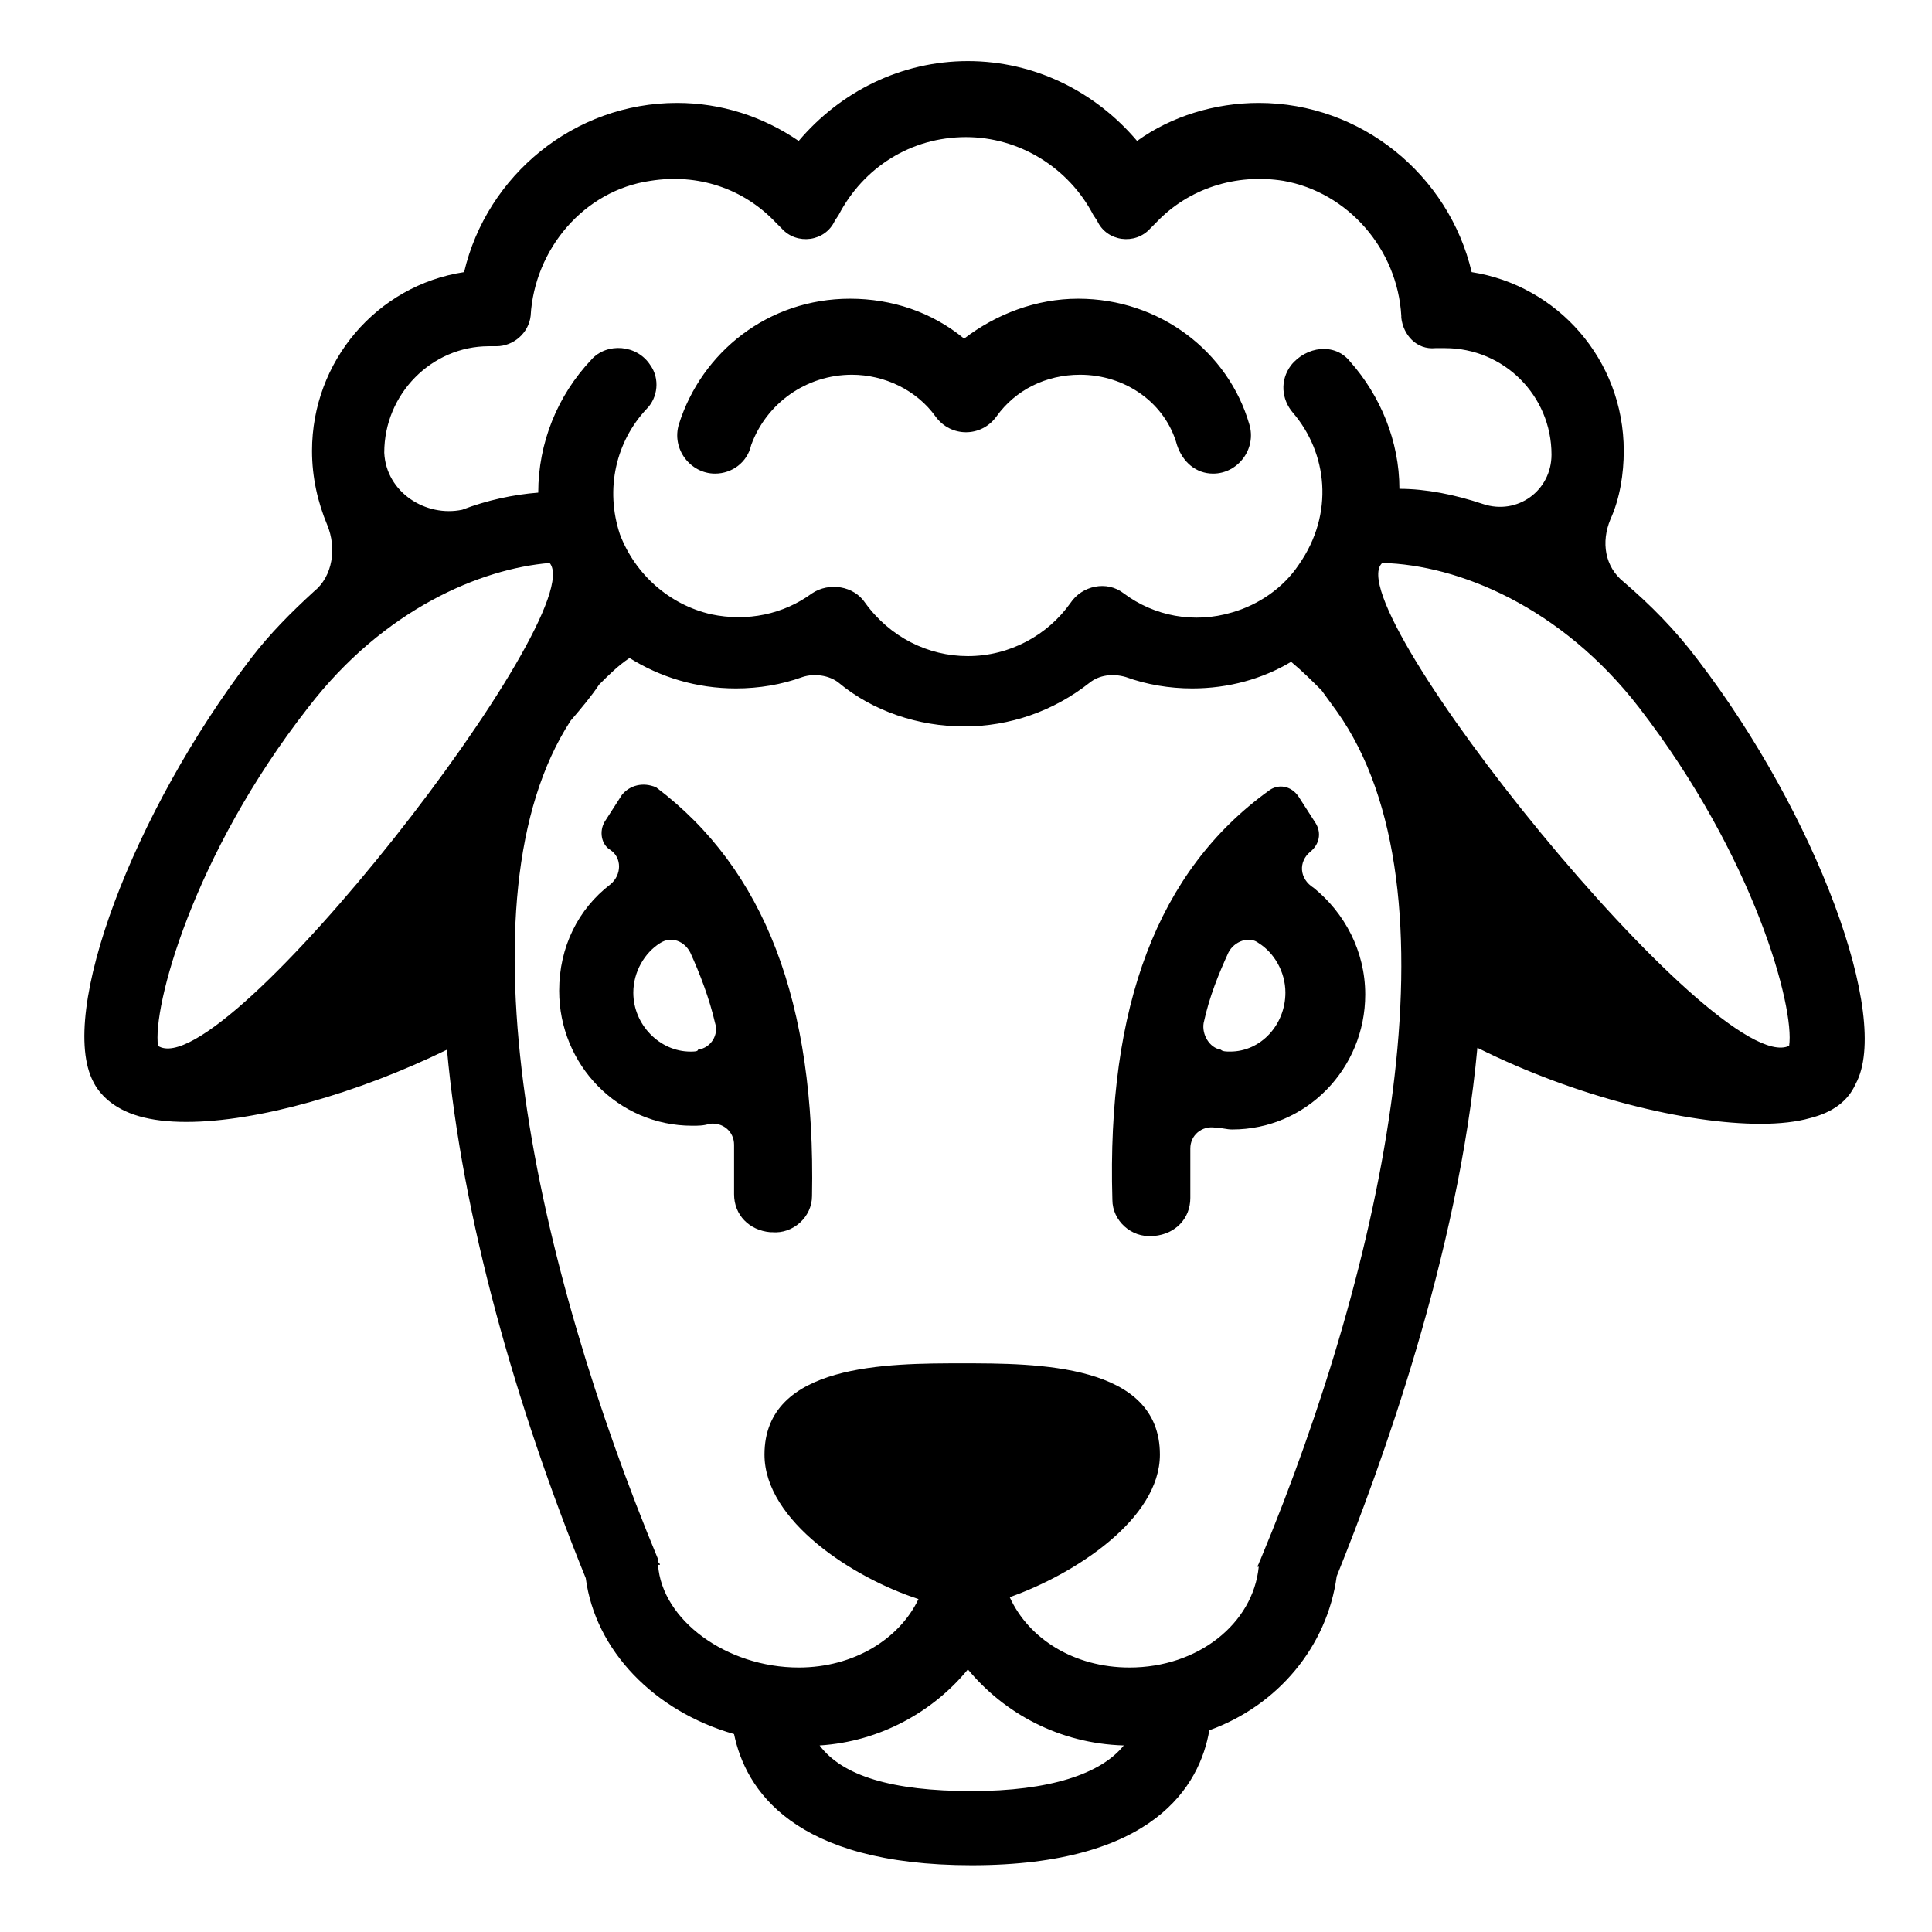
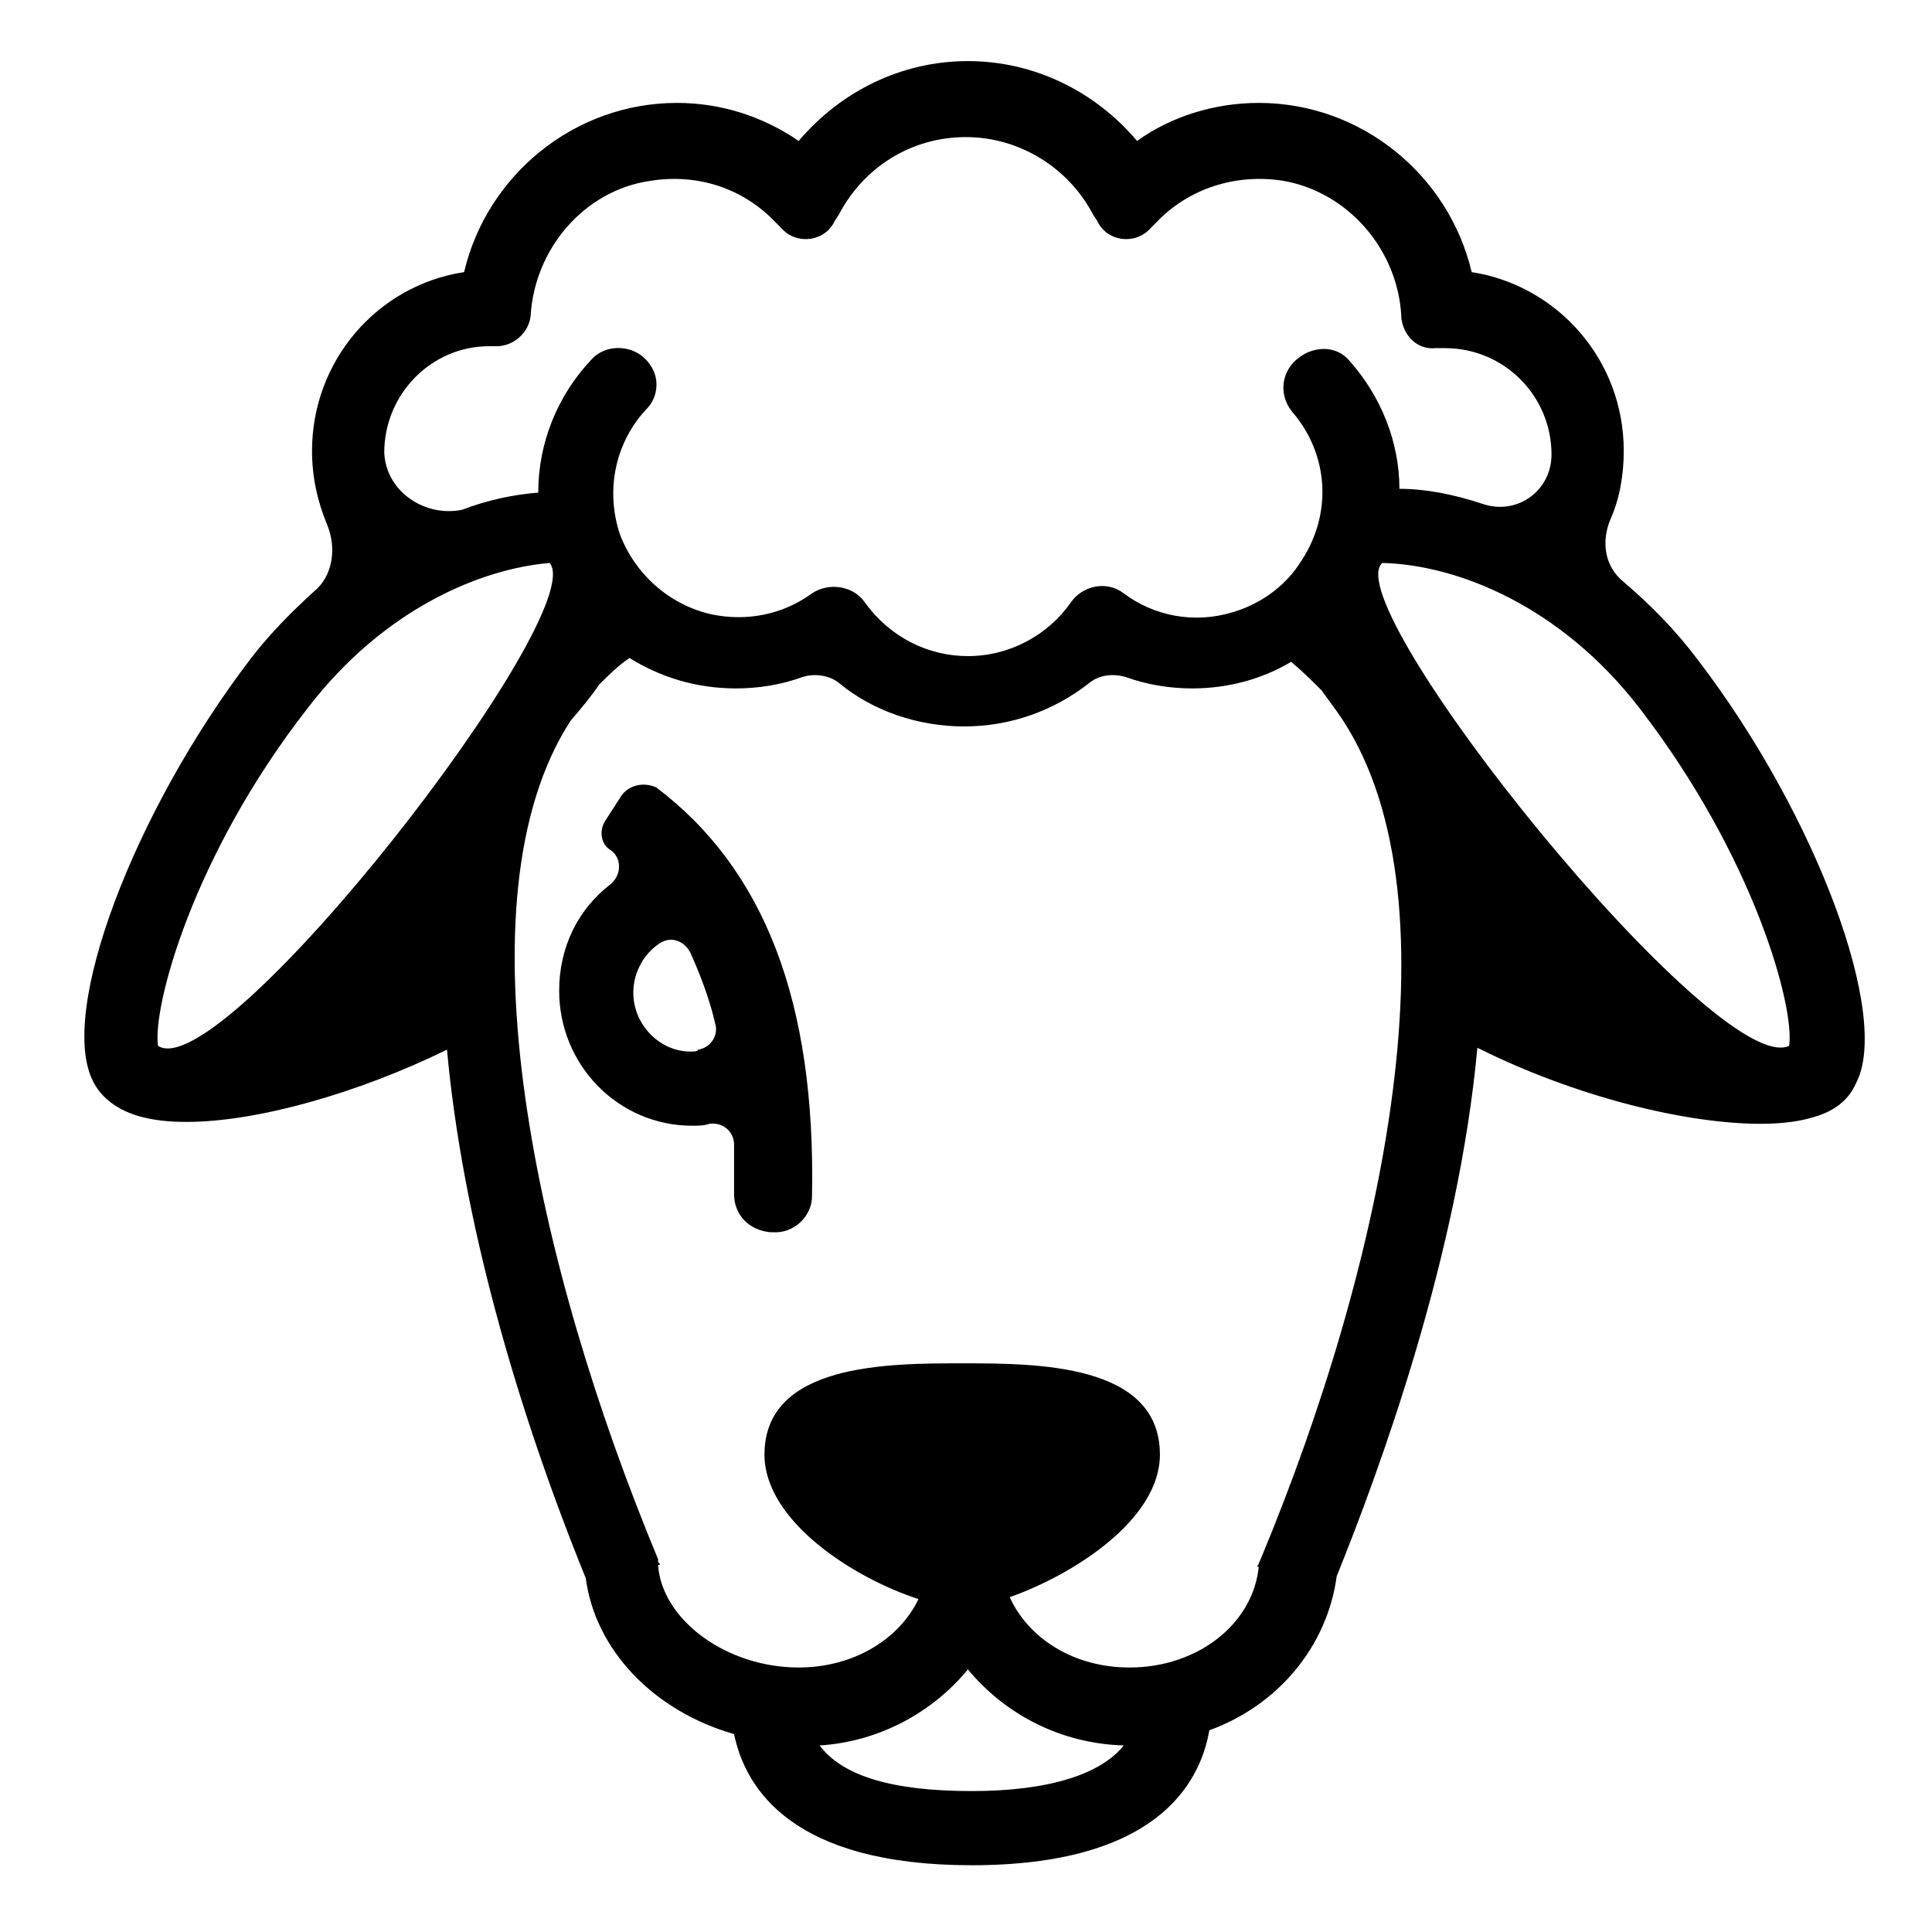
<svg xmlns="http://www.w3.org/2000/svg" fill="#000000" width="800px" height="800px" version="1.1" viewBox="144 144 512 512">
  <g>
    <path d="m308.81 354.66-4.535 7.055c-1.512 2.519-1.008 6.047 1.512 7.559 3.023 2.016 3.023 6.551 0 9.07-8.566 6.551-13.602 16.625-13.602 28.215 0 19.648 15.617 35.77 35.266 35.77 1.512 0 3.023 0 4.535-0.504 3.527-0.504 6.551 2.016 6.551 5.543v13.098c0 5.543 4.031 9.574 9.574 10.078h0.504c5.543 0.504 10.578-4.031 10.578-9.574 1.008-51.387-12.594-86.656-41.312-108.32-3.527-1.516-7.055-0.508-9.07 2.012zm18.137 68.016c-8.062 0-15.113-7.055-15.113-15.617 0-5.543 3.023-10.578 7.055-13.098 3.023-2.016 6.551-0.504 8.062 2.519 2.519 5.543 5.039 12.09 6.551 18.641 1.008 3.023-1.008 6.551-4.535 7.055-0.004 0.5-1.012 0.5-2.019 0.5z" />
-     <path d="m491.19 369.77c2.519-2.016 3.023-5.039 1.512-7.559l-4.535-7.055c-2.016-3.023-5.543-3.527-8.062-1.512-29.223 21.16-42.824 56.93-41.312 108.32 0 5.543 5.039 10.078 10.578 9.574h0.504c5.543-0.504 9.574-4.535 9.574-10.078v-13.098c0-3.527 3.023-6.047 6.551-5.543 1.512 0 3.023 0.504 4.535 0.504 19.648 0 35.266-16.121 35.266-35.77 0-11.586-5.543-21.664-13.602-28.215-4.031-2.516-4.031-7.051-1.008-9.57zm-21.16 52.902c-1.008 0-2.016 0-2.519-0.504-3.023-0.504-5.039-4.031-4.535-7.055 1.512-7.055 4.031-13.098 6.551-18.641 1.512-3.023 5.543-4.535 8.062-2.519 4.031 2.519 7.055 7.559 7.055 13.098-0.004 8.566-6.551 15.621-14.613 15.621z" />
    <path d="m593.96 318.89c-6.047-8.062-12.594-14.609-19.648-20.656-5.039-4.031-6.047-10.578-3.527-16.625 2.519-5.543 3.527-12.09 3.527-18.137 0-24.184-17.633-43.832-40.305-47.359-6.047-25.695-29.223-44.84-56.426-44.84-11.586 0-23.176 3.527-32.242 10.078-11.082-13.098-27.207-21.16-44.84-21.16-17.633 0-33.754 8.062-44.84 21.16-9.574-6.551-20.656-10.078-32.242-10.078-27.207 0-50.383 19.145-56.426 44.84-23.176 3.527-40.305 23.68-40.305 47.359 0 7.055 1.512 13.602 4.031 19.648 2.519 6.047 1.512 13.602-3.527 17.633-6.047 5.543-11.586 11.082-16.625 17.633-31.234 40.809-51.387 94.211-41.816 112.35 1.512 3.023 5.039 7.055 12.09 9.07 3.527 1.008 7.559 1.512 12.594 1.512 18.641 0 45.344-7.559 69.023-19.145 4.031 44.336 18.137 94.211 36.777 140.06 2.519 19.145 18.137 35.266 39.297 41.312 3.023 14.609 15.617 34.762 62.977 34.762 48.367 0 60.457-21.16 62.977-35.77 18.137-6.551 31.234-22.168 33.754-40.809 11.586-28.719 32.242-85.145 37.281-140.06 26.199 13.098 55.418 20.152 75.066 20.152 5.039 0 9.574-0.504 13.098-1.512 6.047-1.512 10.078-4.535 12.09-9.07 9.578-17.633-10.574-71.539-41.812-112.35zm-348.13-54.918c0-15.617 12.594-28.215 27.711-28.215h2.016c4.535 0 8.566-3.527 9.07-8.062 1.008-17.633 14.105-33.25 31.738-35.77 12.594-2.016 24.688 2.016 33.25 11.082l1.512 1.512c4.031 4.535 11.586 3.527 14.105-2.016l1.008-1.512c6.551-12.594 19.145-20.656 33.754-20.656 14.105 0 27.207 8.062 33.754 20.656l1.008 1.512c2.519 5.543 10.078 6.551 14.105 2.016l1.512-1.512c8.566-9.07 21.16-13.098 33.754-11.082 17.129 3.023 30.23 18.137 31.234 35.77v0.504c0.504 4.535 4.031 8.566 9.07 8.062h2.519c15.617 0 28.215 12.594 28.215 28.215 0 9.574-9.07 16.121-18.137 13.098-7.559-2.519-15.113-4.031-22.168-4.031 0-12.594-5.039-24.688-13.098-33.754-4.031-5.039-11.586-4.031-15.617 1.008-3.023 4.031-2.519 9.07 0.504 12.594 9.07 10.578 11.082 26.703 1.512 40.305-4.031 6.047-10.578 10.578-17.633 12.594-10.078 3.023-20.656 1.008-28.719-5.039-4.535-3.527-11.082-2.016-14.105 2.519-6.047 8.566-16.121 14.105-27.207 14.105-10.578 0-20.656-5.039-27.207-14.105-3.023-4.535-9.574-5.543-14.105-2.519-7.559 5.543-17.129 7.559-26.703 5.543-11.082-2.519-20.152-10.578-24.184-21.16-4.031-12.09-1.008-24.688 7.055-33.25 3.023-3.023 3.527-8.062 1.008-11.586-3.527-5.543-11.586-6.047-15.617-1.512-9.07 9.574-14.105 22.168-14.105 35.266-6.551 0.504-13.602 2.016-20.152 4.535-9.57 2.016-20.152-4.531-20.656-15.113zm-59.953 157.19c-1.512-10.078 9.07-50.383 39.801-89.68 20.152-26.199 45.848-36.777 63.984-38.289 11.082 13.098-86.656 139.05-103.79 127.97zm215.63 197.49c-21.16 0-34.258-4.031-40.305-12.09 16.121-1.008 30.23-9.07 39.297-20.152 9.574 11.586 24.184 19.648 41.312 20.152-6.047 7.555-19.648 12.09-40.305 12.09zm76.578-61.465c-0.504 1.008-0.504 1.512-1.008 2.016h0.504c-1.512 15.113-16.121 26.703-34.258 26.703-14.609 0-26.703-7.559-31.738-18.641 17.129-6.047 39.801-20.656 39.801-37.785 0-24.184-32.746-24.184-52.395-24.184-19.648 0-52.395 0-52.395 24.184 0 17.633 23.68 32.746 40.809 38.289-5.039 10.578-17.129 18.137-31.738 18.137-19.145 0-36.273-12.594-37.281-27.207h0.504c0-0.504-0.504-0.504-0.504-1.008v-0.504c-32.242-77.586-53.906-174.82-23.176-222.18 3.023-3.527 5.543-6.551 7.559-9.574 2.519-2.519 5.039-5.039 8.062-7.055 8.062 5.039 17.633 8.062 28.215 8.062 6.047 0 12.09-1.008 17.633-3.023 3.023-1.008 7.055-0.504 9.574 1.512 9.07 7.559 21.16 11.586 33.25 11.586 12.09 0 23.68-4.031 33.25-11.586 2.519-2.016 6.047-2.519 9.574-1.512 5.543 2.016 11.586 3.023 17.633 3.023 9.574 0 18.641-2.519 26.199-7.055 3.023 2.519 5.543 5.039 8.062 7.559 1.512 2.016 2.519 3.527 4.031 5.543 33.738 47.359 12.578 146.11-20.168 224.7zm140.06-136.03c-19.145 9.07-120.41-116.88-107.82-127.97 20.152 0.504 47.359 11.586 68.016 38.289 30.73 39.801 41.312 79.602 39.801 89.68z" />
-     <path d="m369.77 243.31c8.566 0 17.129 4.031 22.168 11.082 4.031 5.543 12.09 5.543 16.121 0 5.039-7.055 13.098-11.082 22.168-11.082 12.09 0 22.672 7.559 25.695 18.641 1.512 4.535 5.039 7.559 9.574 7.559 6.551 0 11.586-6.551 9.574-13.098-5.543-19.145-23.68-33.25-45.344-33.25-11.082 0-21.664 4.031-30.23 10.578-8.566-7.055-19.145-10.578-30.23-10.578-21.664 0-39.297 14.105-45.344 33.25-2.016 6.551 3.023 13.098 9.574 13.098 4.535 0 8.566-3.023 9.574-7.559 4.027-11.082 14.609-18.641 26.699-18.641z" />
  </g>
</svg>